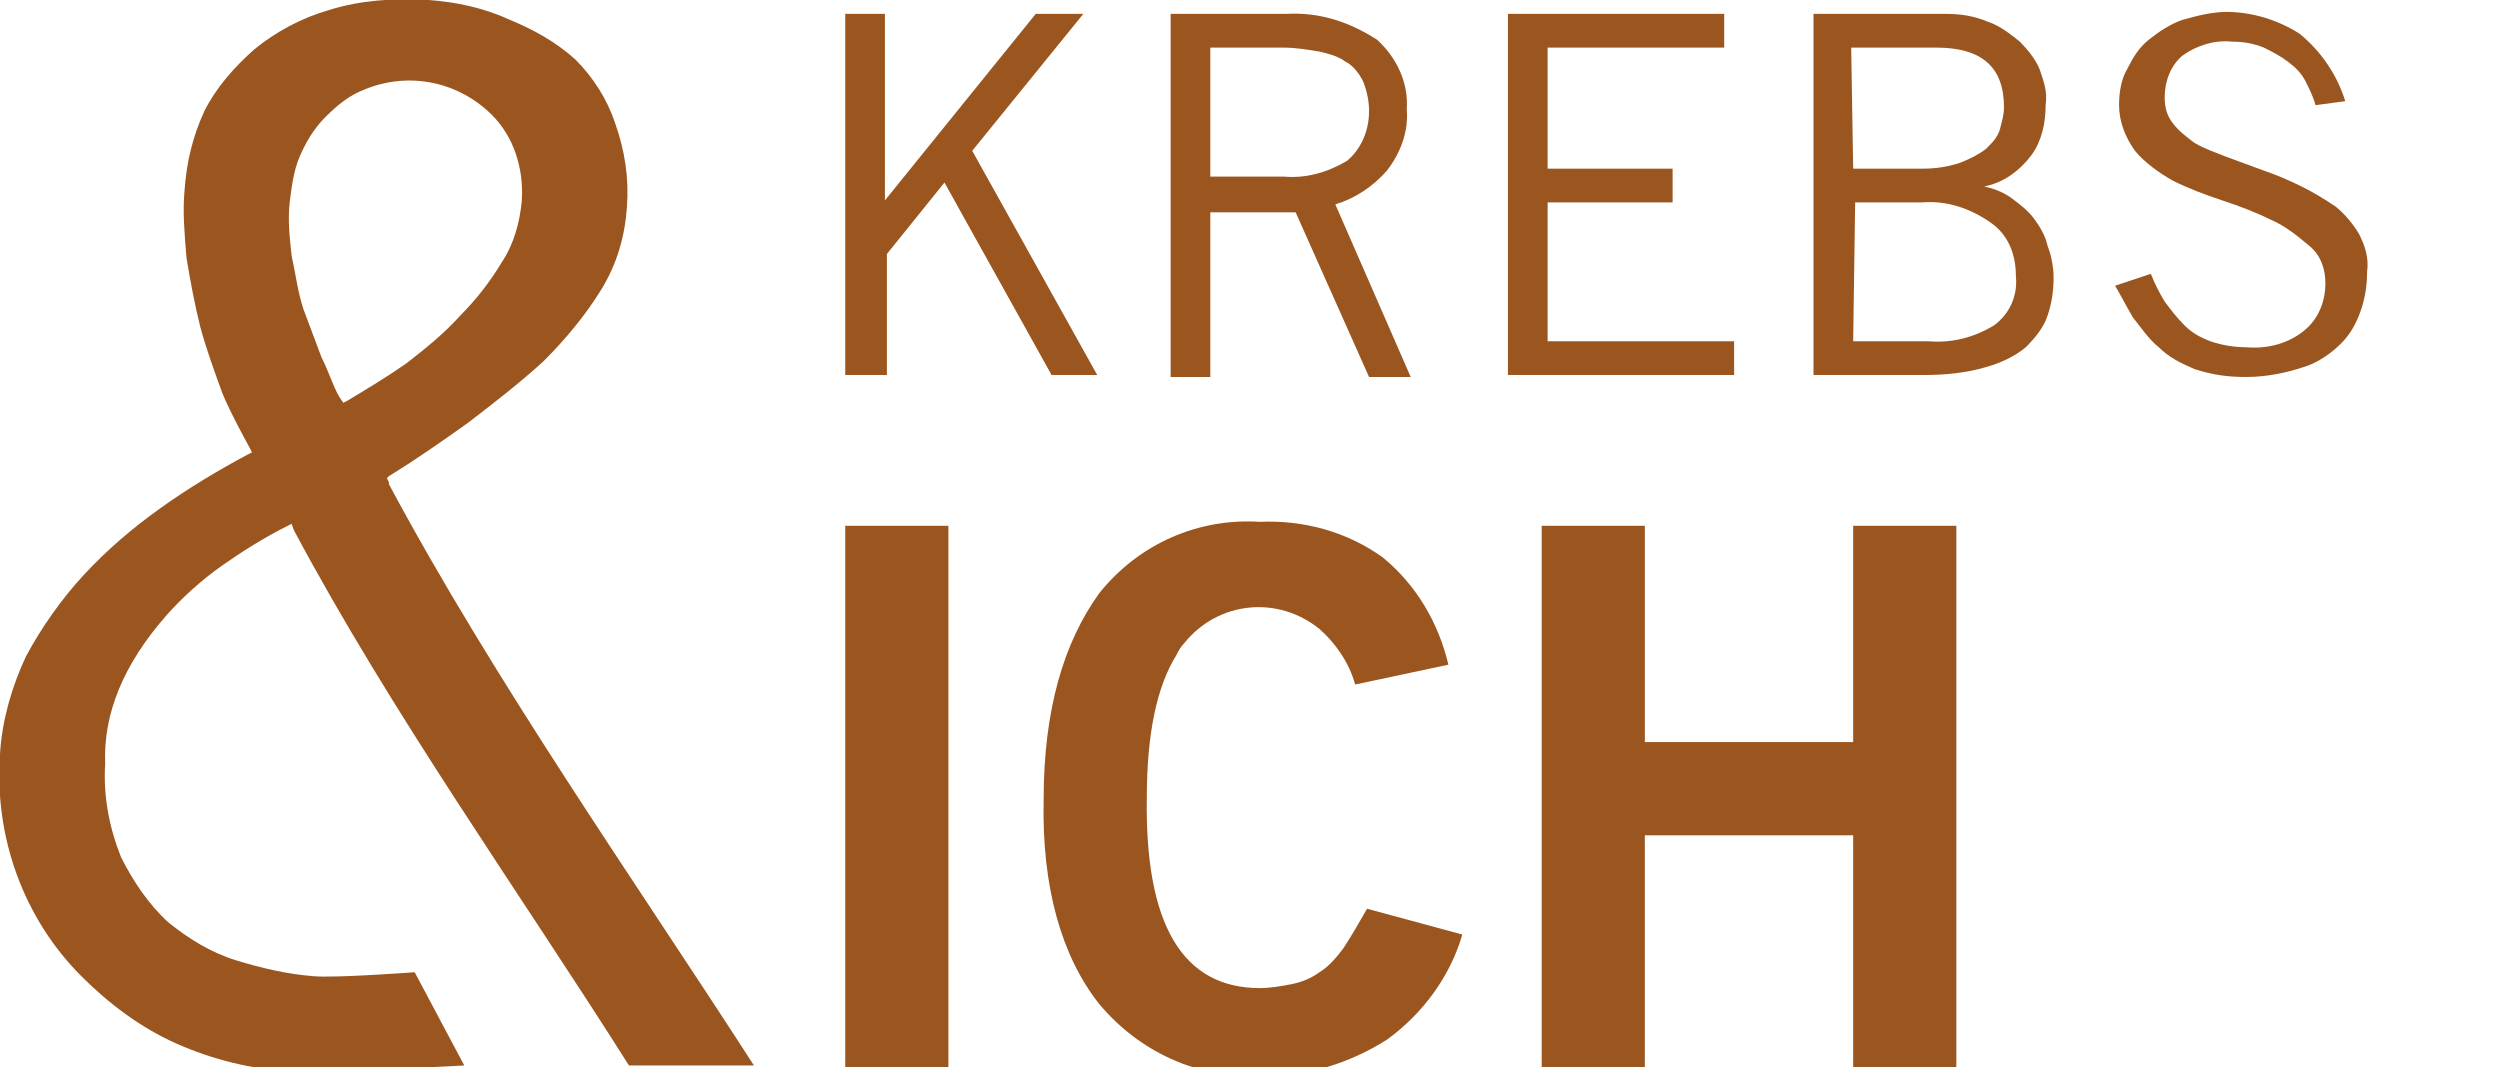
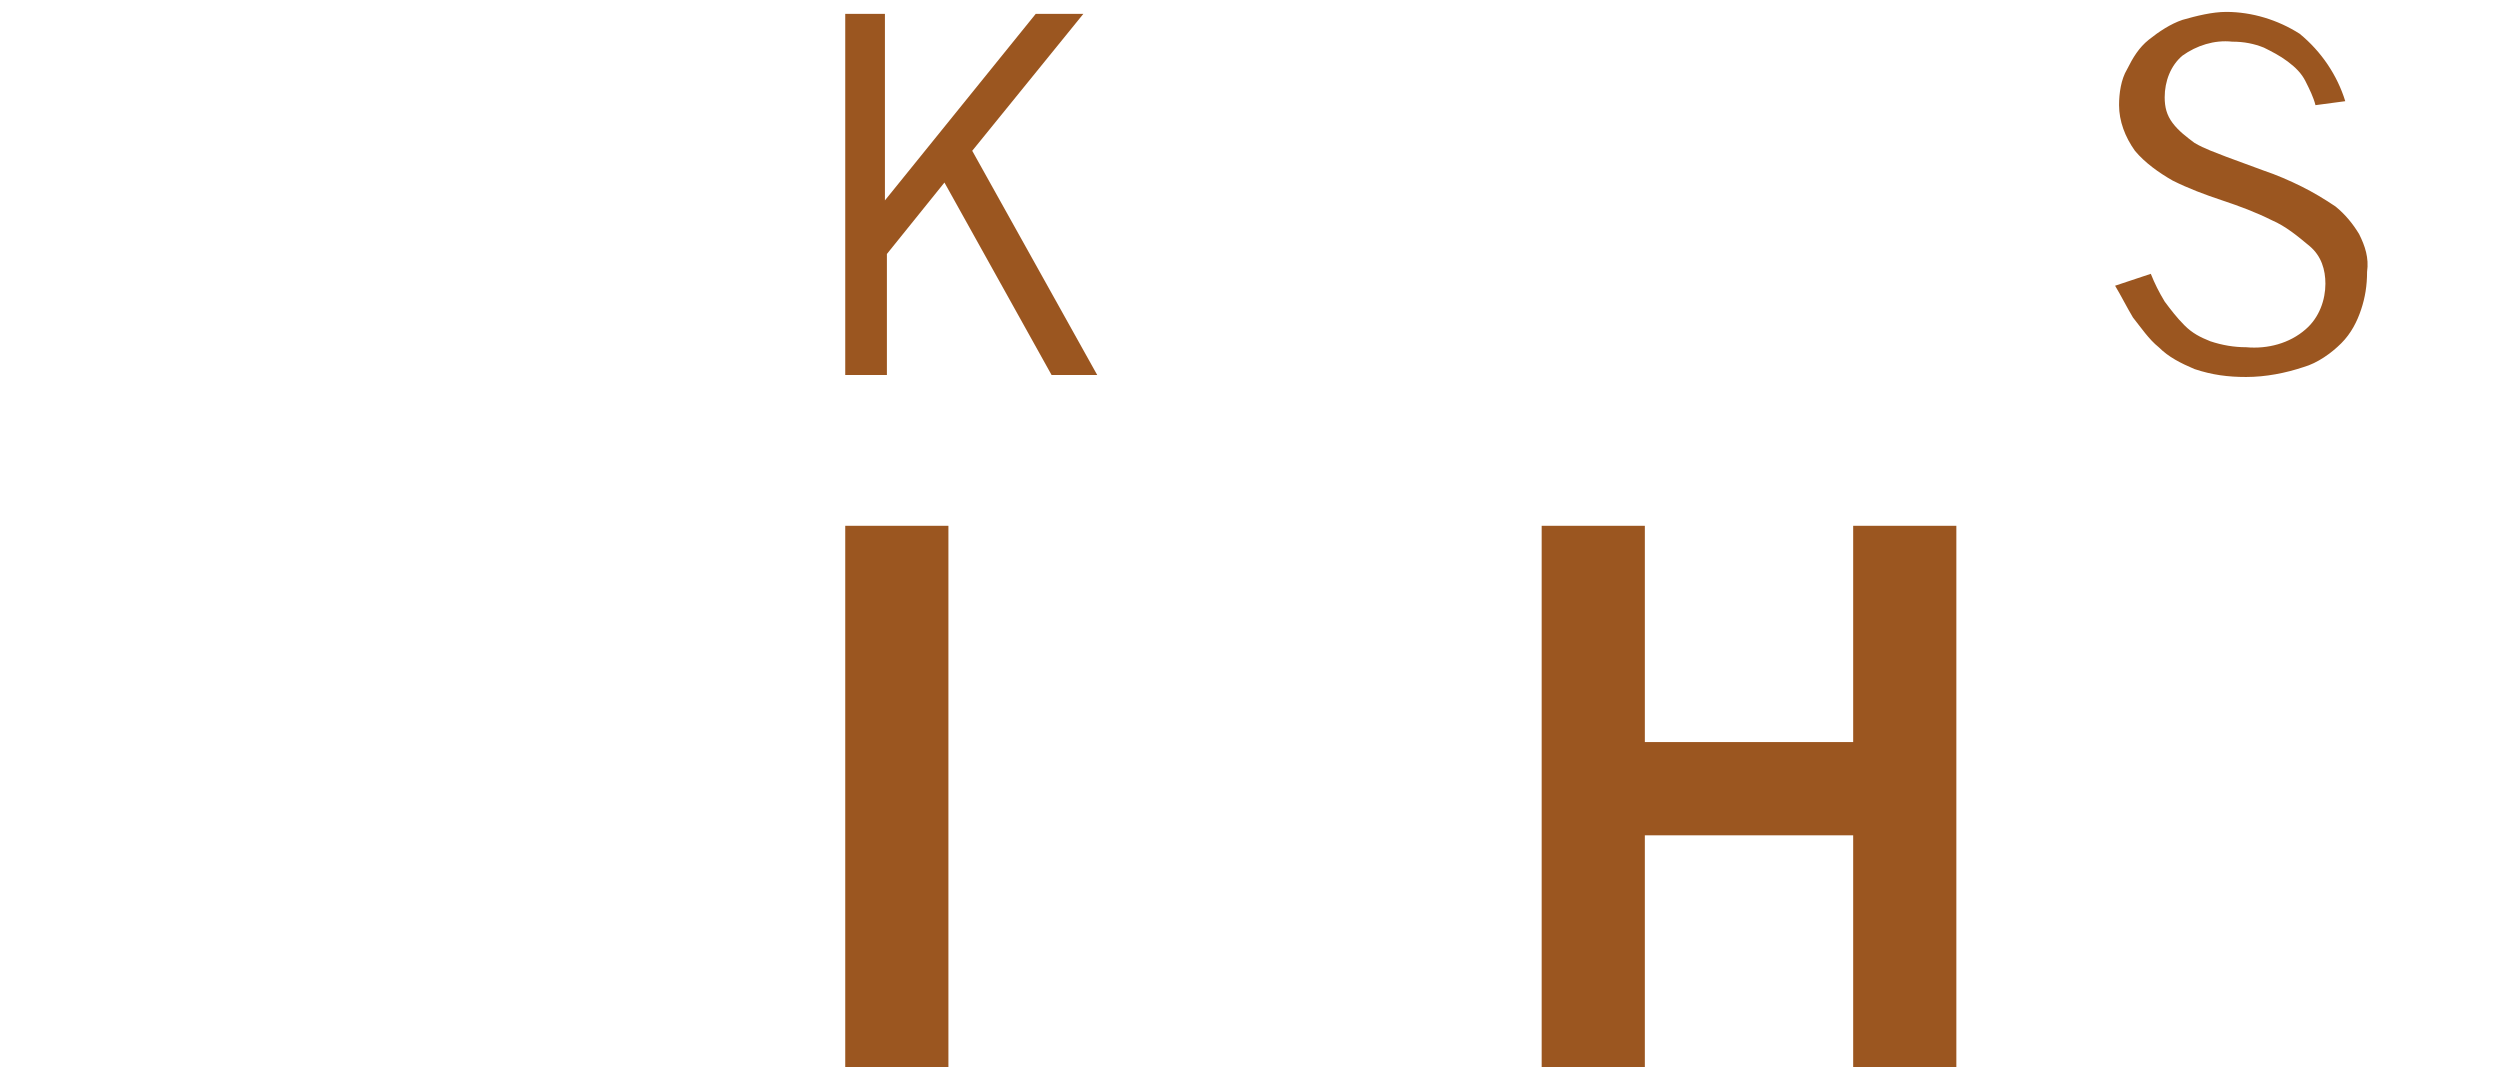
<svg xmlns="http://www.w3.org/2000/svg" version="1.1" id="Ebene_1" x="0px" y="0px" viewBox="0 0 126 53.8" style="enable-background:new 0 0 126 53.8;" xml:space="preserve">
  <style type="text/css">
	.st0{fill:#9B5620;}
</style>
  <g id="Ebene_2_1_">
    <g id="Logos">
      <path class="st0" d="M44.6,18.9h-2V0.7h2v9.4l0,0l7.6-9.4h2.4L49,7.6l6.3,11.3H53l-5.4-9.7l-2.9,3.6V18.9z" />
-       <path class="st0" d="M59,18.9V0.7h5.8C66.5,0.6,68,1.1,69.4,2c1,0.9,1.6,2.2,1.5,3.5c0.1,1.1-0.3,2.2-1,3.1    c-0.7,0.8-1.6,1.4-2.6,1.7l3.8,8.7H69l-3.7-8.3H61v8.3H59z M61,8.9h3.7c1.1,0.1,2.2-0.2,3.2-0.8c0.7-0.6,1.1-1.5,1.1-2.5    c0-0.5-0.1-1-0.3-1.5c-0.2-0.4-0.5-0.8-0.9-1c-0.4-0.3-0.9-0.4-1.3-0.5c-0.6-0.1-1.2-0.2-1.8-0.2H61V8.9z" />
-       <path class="st0" d="M86.9,0.7v1.7H78v6.1h6.3v1.7H78v7h9.4v1.7H76V0.7H86.9z" />
-       <path class="st0" d="M91.4,0.7h6.7c0.7,0,1.4,0.1,2.1,0.4c0.6,0.2,1.1,0.6,1.6,1c0.4,0.4,0.8,0.9,1,1.4c0.2,0.6,0.4,1.1,0.3,1.8    c0,0.9-0.2,1.8-0.7,2.5c-0.6,0.8-1.4,1.4-2.4,1.6l0,0c0.5,0.1,1,0.3,1.4,0.6c0.4,0.3,0.8,0.6,1.1,1c0.3,0.4,0.6,0.9,0.7,1.4    c0.2,0.5,0.3,1.1,0.3,1.6c0,0.7-0.1,1.3-0.3,1.9c-0.2,0.6-0.6,1.1-1.1,1.6c-0.6,0.5-1.3,0.8-2,1c-1,0.3-2.1,0.4-3.1,0.4h-5.6V0.7z     M93.4,8.5h3.5c0.7,0,1.3-0.1,1.9-0.3c0.5-0.2,0.9-0.4,1.3-0.7c0.3-0.3,0.6-0.6,0.7-1c0.1-0.4,0.2-0.7,0.2-1.1c0-2-1.1-3-3.4-3    h-4.3L93.4,8.5z M93.4,17.2h3.8c1.2,0.1,2.3-0.2,3.3-0.8c0.8-0.6,1.2-1.5,1.1-2.5c0-1.1-0.4-2.1-1.3-2.7c-1-0.7-2.2-1.1-3.4-1    h-3.4L93.4,17.2z" />
      <path class="st0" d="M116.7,5.3c-0.1-0.4-0.3-0.8-0.5-1.2c-0.2-0.4-0.5-0.7-0.9-1c-0.4-0.3-0.8-0.5-1.2-0.7    c-0.5-0.2-1-0.3-1.6-0.3c-0.9-0.1-1.8,0.2-2.5,0.7c-0.6,0.5-0.9,1.3-0.9,2.1c0,0.5,0.1,0.9,0.4,1.3c0.3,0.4,0.7,0.7,1.1,1    c0.5,0.3,1.1,0.5,1.6,0.7l1.9,0.7c0.6,0.2,1.3,0.5,1.9,0.8c0.6,0.3,1.1,0.6,1.7,1c0.5,0.4,0.9,0.9,1.2,1.4    c0.3,0.6,0.5,1.2,0.4,1.9c0,0.7-0.1,1.3-0.3,1.9c-0.2,0.6-0.5,1.2-1,1.7c-0.5,0.5-1.2,1-1.9,1.2c-0.9,0.3-1.9,0.5-2.9,0.5    c-0.9,0-1.7-0.1-2.6-0.4c-0.7-0.3-1.3-0.6-1.8-1.1c-0.5-0.4-0.9-1-1.3-1.5c-0.3-0.5-0.6-1.1-0.9-1.6l1.8-0.6    c0.2,0.5,0.4,0.9,0.7,1.4c0.3,0.4,0.6,0.8,1,1.2c0.4,0.4,0.8,0.6,1.3,0.8c0.6,0.2,1.2,0.3,1.8,0.3c1.1,0.1,2.2-0.2,3-0.9    c0.7-0.6,1-1.5,1-2.3c0-0.7-0.2-1.4-0.8-1.9c-0.6-0.5-1.2-1-1.9-1.3c-0.8-0.4-1.6-0.7-2.5-1c-0.9-0.3-1.7-0.6-2.5-1    c-0.7-0.4-1.4-0.9-1.9-1.5c-0.5-0.7-0.8-1.5-0.8-2.3c0-0.6,0.1-1.3,0.4-1.8c0.3-0.6,0.6-1.1,1.1-1.5c0.5-0.4,1.1-0.8,1.7-1    c0.7-0.2,1.5-0.4,2.2-0.4c1.3,0,2.6,0.4,3.7,1.1c1.1,0.9,1.9,2.1,2.3,3.4L116.7,5.3z" />
      <path class="st0" d="M42.6,53.8V26.5h5.2v27.3H42.6z" />
-       <path class="st0" d="M68.3,34.5c-0.3-1.1-1-2.1-1.8-2.8c-2.1-1.7-5.1-1.4-6.8,0.7c-0.2,0.2-0.3,0.4-0.4,0.6c-1,1.6-1.5,4-1.5,7.2    c-0.1,6.4,1.8,9.6,5.7,9.6c0.5,0,1.1-0.1,1.6-0.2c0.5-0.1,1-0.3,1.4-0.6c0.5-0.3,0.9-0.8,1.2-1.2c0.4-0.6,0.8-1.3,1.2-2l4.8,1.3    c-0.6,2.1-2,4-3.8,5.3c-1.9,1.2-4.1,1.9-6.4,1.8c-3.1,0.2-6.1-1.2-8.1-3.6c-1.9-2.4-2.9-5.9-2.8-10.3c0-4.5,1-7.9,2.8-10.4    c2-2.5,5-3.8,8.1-3.6c2.2-0.1,4.4,0.5,6.2,1.8c1.7,1.4,2.8,3.3,3.3,5.4L68.3,34.5z" />
      <path class="st0" d="M77.7,53.8V26.5h5.2v10.9h10.5V26.5h5.2v27.3h-5.2V42.1H82.9v11.7H77.7z" />
-       <path class="st0" d="M14.8,26.7c4.9,9.2,11.4,18.3,16.9,27H38c-6-9.3-13.1-19.4-18.4-29.3l0,0c0,0,0,0,0-0.1l-0.1-0.2l0.1-0.1    c1.3-0.8,2.6-1.7,4-2.7c1.3-1,2.6-2,3.8-3.1c1.1-1.1,2.1-2.3,2.9-3.6c0.8-1.3,1.2-2.7,1.3-4.2c0.1-1.4-0.1-2.8-0.6-4.2    C30.6,5,29.9,3.9,29,3c-1-0.9-2.1-1.5-3.3-2c-1.3-0.6-2.7-0.9-4.1-1c-1.7-0.1-3.4,0-5,0.5c-1.4,0.4-2.7,1.1-3.8,2    c-1,0.9-1.9,1.9-2.5,3.1c-0.6,1.3-0.9,2.6-1,4c-0.1,1.1,0,2.2,0.1,3.4c0.2,1.2,0.4,2.3,0.7,3.5c0.3,1.1,0.7,2.2,1.1,3.3    c0.4,1,1.4,2.8,1.4,2.8l0.1,0.2l-0.2,0.1c-1.5,0.8-3,1.7-4.4,2.7c-1.4,1-2.7,2.1-3.9,3.4c-1.1,1.2-2.1,2.6-2.9,4.1    C0.6,34.6,0.1,36.3,0,38c-0.3,4.2,1.2,8.3,4.1,11.2c1.4,1.4,3,2.6,4.8,3.4c1.8,0.8,3.8,1.3,5.8,1.4c0.8,0,1.7,0.1,2.7,0l6-0.3    l-2.5-4.7c0,0-4,0.3-5.1,0.2c-1.3-0.1-2.6-0.4-3.9-0.8c-1.3-0.4-2.4-1.1-3.4-1.9c-1-0.9-1.8-2.1-2.4-3.3c-0.6-1.5-0.9-3.1-0.8-4.7    c-0.1-2.5,0.9-5,3.1-7.5c0.8-0.9,1.8-1.8,2.8-2.5c1-0.7,2.1-1.4,3.3-2l0.2-0.1L14.8,26.7z M14.6,10.2c0.1-0.8,0.2-1.6,0.5-2.3    c0.3-0.7,0.7-1.4,1.3-2c0.6-0.6,1.2-1.1,2-1.4c2.2-0.9,4.7-0.4,6.4,1.3c1.1,1.1,1.6,2.7,1.5,4.3c-0.1,1.1-0.4,2.2-1,3.1    c-0.6,1-1.3,1.9-2.1,2.7c-0.8,0.9-1.8,1.7-2.7,2.4c-1,0.7-2,1.3-3,1.9l-0.2,0.1L17.1,20c-0.3-0.5-0.5-1.2-0.9-2    c-0.3-0.8-0.6-1.6-0.9-2.4c-0.3-0.9-0.4-1.8-0.6-2.7C14.6,12,14.5,11.1,14.6,10.2z" />
    </g>
  </g>
</svg>